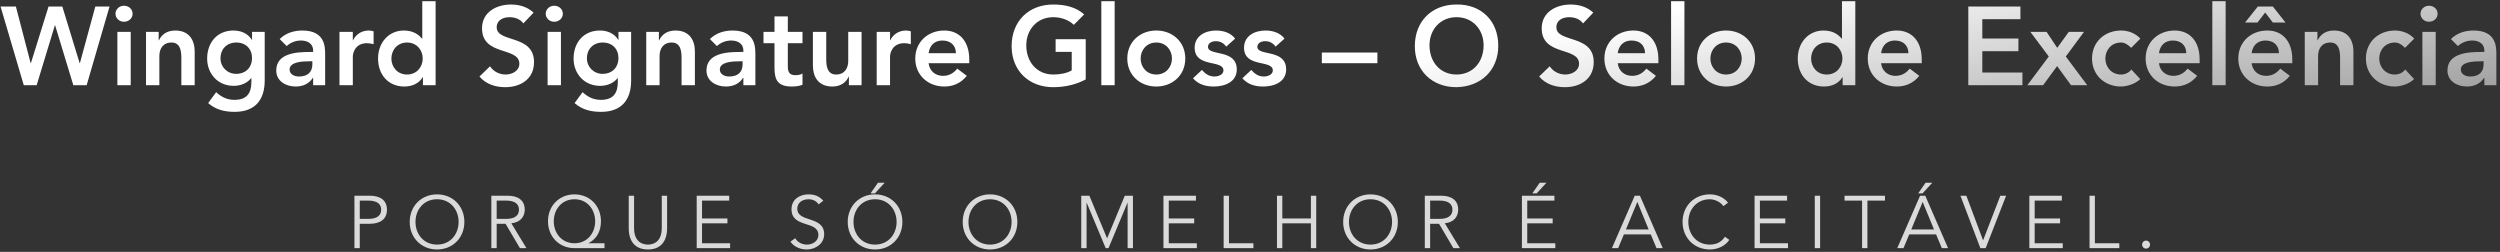
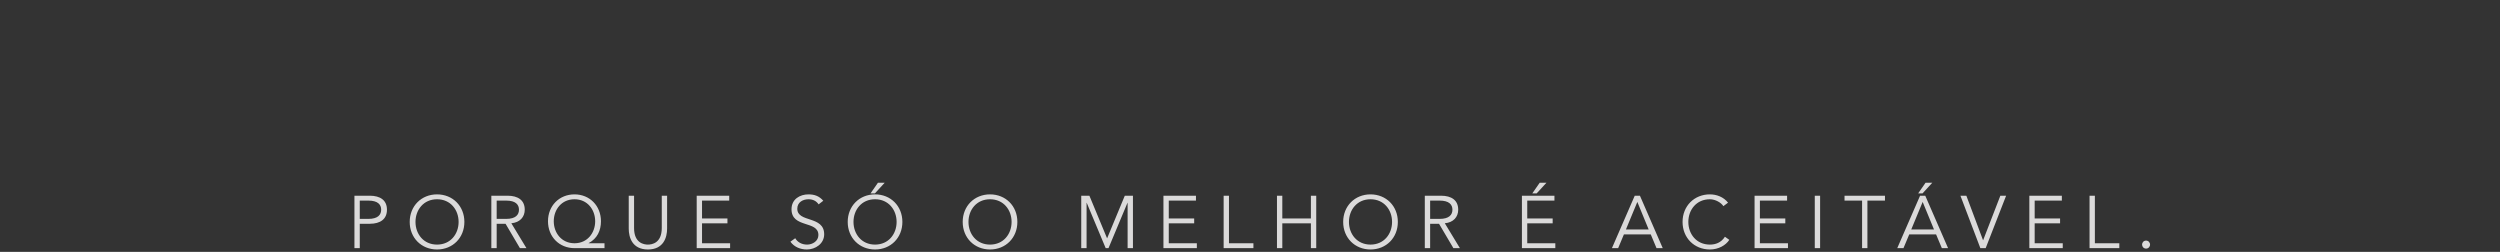
<svg xmlns="http://www.w3.org/2000/svg" width="675" height="68" viewBox="0 0 675 68" fill="none">
  <rect x="0" y="0" width="675" height="68" fill="#333333" stroke="none" />
-   <path d="M6.418 23L0.148 1.76H4.288L8.278 17.06H8.338L13.108 1.76H16.828L21.508 17.06H21.568L25.738 1.76H29.578L23.398 23H19.798L14.878 6.83H14.818L9.898 23H6.418ZM31.692 23V8.6H35.292V23H31.692ZM31.182 3.71C31.182 2.57 32.142 1.55 33.462 1.55C34.782 1.55 35.802 2.48 35.802 3.71C35.802 4.94 34.782 5.87 33.462 5.87C32.142 5.87 31.182 4.85 31.182 3.71ZM39.425 23V8.6H42.845V10.91H42.905C43.565 9.47 44.915 8.24 47.315 8.24C51.185 8.24 52.565 10.97 52.565 13.91V23H48.965V15.71C48.965 14.12 48.845 11.48 46.325 11.48C43.955 11.48 43.025 13.22 43.025 15.14V23H39.425ZM68.051 8.6H71.471V21.71C71.471 26.9 68.951 30.2 63.341 30.2C60.671 30.2 58.241 29.63 56.201 27.83L58.361 24.89C59.801 26.21 61.301 26.96 63.311 26.96C66.791 26.96 67.871 24.98 67.871 22.13V21.08H67.811C66.761 22.49 64.901 23.18 63.101 23.18C58.781 23.18 55.931 19.88 55.931 15.8C55.931 11.54 58.601 8.24 63.041 8.24C65.051 8.24 66.941 9.02 67.991 10.76H68.051V8.6ZM63.791 11.48C61.271 11.48 59.531 13.22 59.531 15.77C59.531 18.05 61.331 19.94 63.761 19.94C66.431 19.94 68.051 18.11 68.051 15.71C68.051 13.22 66.401 11.48 63.791 11.48ZM84.548 23V21.02H84.458C83.438 22.64 81.758 23.36 79.838 23.36C77.168 23.36 74.588 21.89 74.588 19.04C74.588 14.36 80.048 14.03 83.648 14.03H84.548V13.64C84.548 11.87 83.168 10.94 81.248 10.94C79.748 10.94 78.368 11.54 77.408 12.44L75.518 10.55C77.108 8.93 79.358 8.24 81.638 8.24C87.788 8.24 87.788 12.68 87.788 14.72V23H84.548ZM84.338 17.36V16.55H83.588C81.608 16.55 78.188 16.7 78.188 18.77C78.188 20.09 79.538 20.66 80.708 20.66C83.168 20.66 84.338 19.37 84.338 17.36ZM91.661 23V8.6H95.261V10.88H95.321C96.101 9.23 97.691 8.24 99.581 8.24C100.031 8.24 100.451 8.33 100.871 8.45V11.93C100.271 11.78 99.701 11.66 99.131 11.66C95.741 11.66 95.261 14.51 95.261 15.29V23H91.661ZM114.194 23V20.84H114.134C113.084 22.58 111.194 23.36 109.184 23.36C104.744 23.36 102.074 20.06 102.074 15.8C102.074 11.54 104.924 8.24 109.034 8.24C111.734 8.24 113.174 9.5 113.924 10.43H114.014V0.32H117.614V23H114.194ZM105.674 15.8C105.674 18.05 107.264 20.12 109.904 20.12C112.544 20.12 114.134 18.05 114.134 15.8C114.134 13.55 112.544 11.48 109.904 11.48C107.264 11.48 105.674 13.55 105.674 15.8ZM144.067 3.41L141.307 6.32C140.497 5.18 139.057 4.64 137.587 4.64C135.847 4.64 134.107 5.42 134.107 7.37C134.107 11.63 144.187 9.2 144.187 16.76C144.187 21.32 140.587 23.54 136.417 23.54C133.777 23.54 131.197 22.73 129.457 20.66L132.307 17.9C133.237 19.31 134.827 20.12 136.507 20.12C138.247 20.12 140.227 19.16 140.227 17.21C140.227 12.56 130.147 15.23 130.147 7.64C130.147 3.26 134.047 1.22 137.977 1.22C140.197 1.22 142.417 1.85 144.067 3.41ZM147.854 23V8.6H151.454V23H147.854ZM147.344 3.71C147.344 2.57 148.304 1.55 149.624 1.55C150.944 1.55 151.964 2.48 151.964 3.71C151.964 4.94 150.944 5.87 149.624 5.87C148.304 5.87 147.344 4.85 147.344 3.71ZM166.987 8.6H170.407V21.71C170.407 26.9 167.887 30.2 162.277 30.2C159.607 30.2 157.177 29.63 155.137 27.83L157.297 24.89C158.737 26.21 160.237 26.96 162.247 26.96C165.727 26.96 166.807 24.98 166.807 22.13V21.08H166.747C165.697 22.49 163.837 23.18 162.037 23.18C157.717 23.18 154.867 19.88 154.867 15.8C154.867 11.54 157.537 8.24 161.977 8.24C163.987 8.24 165.877 9.02 166.927 10.76H166.987V8.6ZM162.727 11.48C160.207 11.48 158.467 13.22 158.467 15.77C158.467 18.05 160.267 19.94 162.697 19.94C165.367 19.94 166.987 18.11 166.987 15.71C166.987 13.22 165.337 11.48 162.727 11.48ZM174.483 23V8.6H177.903V10.91H177.963C178.623 9.47 179.973 8.24 182.373 8.24C186.243 8.24 187.623 10.97 187.623 13.91V23H184.023V15.71C184.023 14.12 183.903 11.48 181.383 11.48C179.013 11.48 178.083 13.22 178.083 15.14V23H174.483ZM200.71 23V21.02H200.62C199.6 22.64 197.92 23.36 196 23.36C193.33 23.36 190.75 21.89 190.75 19.04C190.75 14.36 196.21 14.03 199.81 14.03H200.71V13.64C200.71 11.87 199.33 10.94 197.41 10.94C195.91 10.94 194.53 11.54 193.57 12.44L191.68 10.55C193.27 8.93 195.52 8.24 197.8 8.24C203.95 8.24 203.95 12.68 203.95 14.72V23H200.71ZM200.5 17.36V16.55H199.75C197.77 16.55 194.35 16.7 194.35 18.77C194.35 20.09 195.7 20.66 196.87 20.66C199.33 20.66 200.5 19.37 200.5 17.36ZM209.113 11.66H206.143V8.6H209.113V4.43H212.713V8.6H216.673V11.66H212.713V17.96C212.713 19.4 213.133 20.3 214.723 20.3C215.353 20.3 216.223 20.18 216.673 19.85V22.88C215.923 23.24 214.663 23.36 213.823 23.36C210.013 23.36 209.113 21.65 209.113 18.26V11.66ZM232.623 8.6V23H229.203V20.69H229.143C228.483 22.13 227.133 23.36 224.733 23.36C220.863 23.36 219.483 20.63 219.483 17.69V8.6H223.083V15.89C223.083 17.48 223.203 20.12 225.723 20.12C228.093 20.12 229.023 18.38 229.023 16.46V8.6H232.623ZM236.71 23V8.6H240.31V10.88H240.37C241.15 9.23 242.74 8.24 244.63 8.24C245.08 8.24 245.5 8.33 245.92 8.45V11.93C245.32 11.78 244.75 11.66 244.18 11.66C240.79 11.66 240.31 14.51 240.31 15.29V23H236.71ZM261.703 17.06H250.723C250.963 19.19 252.583 20.48 254.593 20.48C256.393 20.48 257.563 19.64 258.463 18.53L261.043 20.48C259.363 22.55 257.233 23.36 254.953 23.36C250.603 23.36 247.123 20.33 247.123 15.8C247.123 11.27 250.603 8.24 254.953 8.24C258.973 8.24 261.703 11.06 261.703 16.07V17.06ZM250.723 14.36H258.103C258.073 12.26 256.693 10.94 254.443 10.94C252.313 10.94 250.993 12.29 250.723 14.36ZM293.146 10.58V21.44C290.566 22.82 287.626 23.54 284.356 23.54C277.816 23.54 273.136 19.1 273.136 12.47C273.136 5.66 277.816 1.22 284.356 1.22C287.596 1.22 290.506 1.91 292.726 3.89L289.936 6.71C288.586 5.39 286.516 4.64 284.386 4.64C280.006 4.64 277.096 8 277.096 12.23C277.096 16.76 280.006 20.12 284.386 20.12C286.306 20.12 288.046 19.76 289.366 19.01V14H285.016V10.58H293.146ZM297.356 23V0.32H300.956V23H297.356ZM304.369 15.8C304.369 11.27 307.849 8.24 312.199 8.24C316.549 8.24 320.029 11.27 320.029 15.8C320.029 20.33 316.549 23.36 312.199 23.36C307.849 23.36 304.369 20.33 304.369 15.8ZM307.969 15.8C307.969 18.05 309.559 20.12 312.199 20.12C314.839 20.12 316.429 18.05 316.429 15.8C316.429 13.55 314.839 11.48 312.199 11.48C309.559 11.48 307.969 13.55 307.969 15.8ZM333.479 10.43L331.079 12.59C330.389 11.63 329.489 11.12 328.259 11.12C327.299 11.12 326.159 11.57 326.159 12.65C326.159 15.23 333.929 13.13 333.929 18.74C333.929 22.16 330.659 23.36 327.719 23.36C325.499 23.36 323.579 22.79 322.109 21.14L324.509 18.89C325.439 19.91 326.399 20.66 327.929 20.66C328.979 20.66 330.329 20.15 330.329 19.01C330.329 16.04 322.559 18.38 322.559 12.89C322.559 9.68 325.439 8.24 328.349 8.24C330.269 8.24 332.309 8.84 333.479 10.43ZM346.809 10.43L344.409 12.59C343.719 11.63 342.819 11.12 341.589 11.12C340.629 11.12 339.489 11.57 339.489 12.65C339.489 15.23 347.259 13.13 347.259 18.74C347.259 22.16 343.989 23.36 341.049 23.36C338.829 23.36 336.909 22.79 335.439 21.14L337.839 18.89C338.769 19.91 339.729 20.66 341.259 20.66C342.309 20.66 343.659 20.15 343.659 19.01C343.659 16.04 335.889 18.38 335.889 12.89C335.889 9.68 338.769 8.24 341.679 8.24C343.599 8.24 345.639 8.84 346.809 10.43ZM371.896 14.18V17.06H356.896V14.18H371.896ZM382.003 12.47C382.003 5.66 386.683 1.22 393.223 1.22C399.853 1.1 404.533 5.54 404.533 12.35C404.533 18.98 399.853 23.42 393.223 23.54C386.683 23.54 382.003 19.1 382.003 12.47ZM385.963 12.23C385.963 16.76 388.873 20.12 393.253 20.12C397.663 20.12 400.573 16.76 400.573 12.23C400.573 8 397.663 4.64 393.253 4.64C388.873 4.64 385.963 8 385.963 12.23ZM430.181 3.41L427.421 6.32C426.611 5.18 425.171 4.64 423.701 4.64C421.961 4.64 420.221 5.42 420.221 7.37C420.221 11.63 430.301 9.2 430.301 16.76C430.301 21.32 426.701 23.54 422.531 23.54C419.891 23.54 417.311 22.73 415.571 20.66L418.421 17.9C419.351 19.31 420.941 20.12 422.621 20.12C424.361 20.12 426.341 19.16 426.341 17.21C426.341 12.56 416.261 15.23 416.261 7.64C416.261 3.26 420.161 1.22 424.091 1.22C426.311 1.22 428.531 1.85 430.181 3.41ZM447.767 17.06H436.787C437.027 19.19 438.647 20.48 440.657 20.48C442.457 20.48 443.627 19.64 444.527 18.53L447.107 20.48C445.427 22.55 443.297 23.36 441.017 23.36C436.667 23.36 433.187 20.33 433.187 15.8C433.187 11.27 436.667 8.24 441.017 8.24C445.037 8.24 447.767 11.06 447.767 16.07V17.06ZM436.787 14.36H444.167C444.137 12.26 442.757 10.94 440.507 10.94C438.377 10.94 437.057 12.29 436.787 14.36ZM451.194 23V0.32H454.794V23H451.194ZM458.207 15.8C458.207 11.27 461.687 8.24 466.037 8.24C470.387 8.24 473.867 11.27 473.867 15.8C473.867 20.33 470.387 23.36 466.037 23.36C461.687 23.36 458.207 20.33 458.207 15.8ZM461.807 15.8C461.807 18.05 463.397 20.12 466.037 20.12C468.677 20.12 470.267 18.05 470.267 15.8C470.267 13.55 468.677 11.48 466.037 11.48C463.397 11.48 461.807 13.55 461.807 15.8ZM497.514 23V20.84H497.454C496.404 22.58 494.514 23.36 492.504 23.36C488.064 23.36 485.394 20.06 485.394 15.8C485.394 11.54 488.244 8.24 492.354 8.24C495.054 8.24 496.494 9.5 497.244 10.43H497.334V0.32H500.934V23H497.514ZM488.994 15.8C488.994 18.05 490.584 20.12 493.224 20.12C495.864 20.12 497.454 18.05 497.454 15.8C497.454 13.55 495.864 11.48 493.224 11.48C490.584 11.48 488.994 13.55 488.994 15.8ZM518.871 17.06H507.891C508.131 19.19 509.751 20.48 511.761 20.48C513.561 20.48 514.731 19.64 515.631 18.53L518.211 20.48C516.531 22.55 514.401 23.36 512.121 23.36C507.771 23.36 504.291 20.33 504.291 15.8C504.291 11.27 507.771 8.24 512.121 8.24C516.141 8.24 518.871 11.06 518.871 16.07V17.06ZM507.891 14.36H515.271C515.241 12.26 513.861 10.94 511.611 10.94C509.481 10.94 508.161 12.29 507.891 14.36ZM531.444 23V1.76H545.514V5.18H535.224V10.4H544.974V13.82H535.224V19.58H546.054V23H531.444ZM547.384 23L553.174 15.26L548.194 8.6H552.574L555.454 12.92L558.574 8.6H562.684L557.764 15.26L563.554 23H559.174L555.424 17.84L551.644 23H547.384ZM577.897 10.43L575.407 12.92C574.567 12.05 573.637 11.48 572.677 11.48C570.037 11.48 568.447 13.55 568.447 15.8C568.447 18.05 570.037 20.12 572.677 20.12C573.787 20.12 574.807 19.64 575.467 18.77L577.867 21.35C576.397 22.82 573.937 23.36 572.677 23.36C568.327 23.36 564.847 20.33 564.847 15.8C564.847 11.27 568.327 8.24 572.677 8.24C574.507 8.24 576.517 8.9 577.897 10.43ZM593.9 17.06H582.92C583.16 19.19 584.78 20.48 586.79 20.48C588.59 20.48 589.76 19.64 590.66 18.53L593.24 20.48C591.56 22.55 589.43 23.36 587.15 23.36C582.8 23.36 579.32 20.33 579.32 15.8C579.32 11.27 582.8 8.24 587.15 8.24C591.17 8.24 593.9 11.06 593.9 16.07V17.06ZM582.92 14.36H590.3C590.27 12.26 588.89 10.94 586.64 10.94C584.51 10.94 583.19 12.29 582.92 14.36ZM597.327 23V0.32H600.927V23H597.327ZM618.92 17.06H607.94C608.18 19.19 609.8 20.48 611.81 20.48C613.61 20.48 614.78 19.64 615.68 18.53L618.26 20.48C616.58 22.55 614.45 23.36 612.17 23.36C607.82 23.36 604.34 20.33 604.34 15.8C604.34 11.27 607.82 8.24 612.17 8.24C616.19 8.24 618.92 11.06 618.92 16.07V17.06ZM607.94 14.36H615.32C615.29 12.26 613.91 10.94 611.66 10.94C609.53 10.94 608.21 12.29 607.94 14.36ZM617.09 6.08H613.67L611.6 3.38L609.53 6.08H606.17L609.62 1.76H613.67L617.09 6.08ZM622.286 23V8.6H625.706V10.91H625.766C626.426 9.47 627.776 8.24 630.176 8.24C634.046 8.24 635.426 10.97 635.426 13.91V23H631.826V15.71C631.826 14.12 631.706 11.48 629.186 11.48C626.816 11.48 625.886 13.22 625.886 15.14V23H622.286ZM651.843 10.43L649.353 12.92C648.513 12.05 647.583 11.48 646.623 11.48C643.983 11.48 642.393 13.55 642.393 15.8C642.393 18.05 643.983 20.12 646.623 20.12C647.733 20.12 648.753 19.64 649.413 18.77L651.813 21.35C650.343 22.82 647.883 23.36 646.623 23.36C642.273 23.36 638.793 20.33 638.793 15.8C638.793 11.27 642.273 8.24 646.623 8.24C648.453 8.24 650.463 8.9 651.843 10.43ZM654.045 23V8.6H657.645V23H654.045ZM653.535 3.71C653.535 2.57 654.495 1.55 655.815 1.55C657.135 1.55 658.155 2.48 658.155 3.71C658.155 4.94 657.135 5.87 655.815 5.87C654.495 5.87 653.535 4.85 653.535 3.71ZM670.778 23V21.02H670.688C669.668 22.64 667.988 23.36 666.068 23.36C663.398 23.36 660.818 21.89 660.818 19.04C660.818 14.36 666.278 14.03 669.878 14.03H670.778V13.64C670.778 11.87 669.398 10.94 667.478 10.94C665.978 10.94 664.598 11.54 663.638 12.44L661.748 10.55C663.338 8.93 665.588 8.24 667.868 8.24C674.018 8.24 674.018 12.68 674.018 14.72V23H670.778ZM670.568 17.36V16.55H669.818C667.838 16.55 664.418 16.7 664.418 18.77C664.418 20.09 665.768 20.66 666.938 20.66C669.398 20.66 670.568 19.37 670.568 17.36Z" fill="url(#paint0_linear_670_4)" />
  <path d="M95.697 67V52.84H99.817C102.697 52.84 104.477 54.08 104.477 56.62C104.477 59.16 102.697 60.42 99.817 60.42H97.137V67H95.697ZM97.137 54.16V59.1H99.457C102.037 59.1 102.917 57.98 102.917 56.62C102.917 55.26 102.037 54.16 99.457 54.16H97.137ZM125.382 59.92C125.382 64.22 122.222 67.36 118.002 67.36C113.782 67.36 110.622 64.22 110.622 59.92C110.622 55.62 113.782 52.48 118.002 52.48C122.222 52.48 125.382 55.62 125.382 59.92ZM123.822 59.92C123.822 56.66 121.642 53.8 118.002 53.8C114.362 53.8 112.182 56.66 112.182 59.92C112.182 63.18 114.362 66.04 118.002 66.04C121.642 66.04 123.822 63.18 123.822 59.92ZM134.101 60.42V67H132.661V52.84H137.021C139.901 52.84 141.681 54.08 141.681 56.62C141.681 58.58 140.381 60.08 138.061 60.28L142.141 67H140.381L136.501 60.42H134.101ZM134.101 54.16V59.1H136.661C139.241 59.1 140.121 57.98 140.121 56.62C140.121 55.26 139.241 54.16 136.661 54.16H134.101ZM149.517 59.74C149.517 62.88 151.617 65.68 155.117 65.68C158.597 65.68 160.697 62.88 160.697 59.74C160.697 56.6 158.597 53.8 155.117 53.8C151.617 53.8 149.517 56.6 149.517 59.74ZM163.217 65.68V67H155.117C151.017 67 147.957 63.94 147.957 59.74C147.957 55.54 151.017 52.48 155.117 52.48C159.197 52.48 162.257 55.54 162.257 59.74C162.257 62.28 161.237 64.42 158.937 65.64V65.68H163.217ZM180.117 52.84V61.72C180.117 64.08 179.177 67.36 174.937 67.36C170.697 67.36 169.757 64.08 169.757 61.72V52.84H171.197V61.56C171.197 65.64 173.857 66.04 174.937 66.04C176.017 66.04 178.677 65.64 178.677 61.56V52.84H180.117ZM189.548 60.3V65.68H197.128V67H188.108V52.84H196.888V54.16H189.548V58.98H196.408V60.3H189.548ZM222.289 54.2L221.029 55.18C220.409 54.26 219.489 53.8 218.289 53.8C216.809 53.8 215.269 54.58 215.269 56.36C215.269 60.18 222.529 58.16 222.529 63.26C222.529 65.84 220.109 67.36 217.869 67.36C216.149 67.36 214.489 66.74 213.409 65.26L214.709 64.32C215.309 65.36 216.449 66.04 217.929 66.04C219.349 66.04 220.969 65.12 220.969 63.46C220.969 59.46 213.709 61.68 213.709 56.5C213.709 53.76 215.989 52.48 218.289 52.48C219.889 52.48 221.169 52.92 222.289 54.2ZM243.643 59.92C243.643 64.22 240.483 67.36 236.263 67.36C232.043 67.36 228.883 64.22 228.883 59.92C228.883 55.62 232.043 52.48 236.263 52.48C240.483 52.48 243.643 55.62 243.643 59.92ZM242.083 59.92C242.083 56.66 239.903 53.8 236.263 53.8C232.623 53.8 230.443 56.66 230.443 59.92C230.443 63.18 232.623 66.04 236.263 66.04C239.903 66.04 242.083 63.18 242.083 59.92ZM238.863 49.34L236.223 52.22H235.043L237.043 49.34H238.863ZM274.689 59.92C274.689 64.22 271.529 67.36 267.309 67.36C263.089 67.36 259.929 64.22 259.929 59.92C259.929 55.62 263.089 52.48 267.309 52.48C271.529 52.48 274.689 55.62 274.689 59.92ZM273.129 59.92C273.129 56.66 270.949 53.8 267.309 53.8C263.669 53.8 261.489 56.66 261.489 59.92C261.489 63.18 263.669 66.04 267.309 66.04C270.949 66.04 273.129 63.18 273.129 59.92ZM294.135 52.84L298.915 64.36L303.695 52.84H305.895V67H304.455V54.76H304.415L299.295 67H298.535L293.415 54.76H293.375V67H291.935V52.84H294.135ZM315.568 60.3V65.68H323.148V67H314.128V52.84H322.908V54.16H315.568V58.98H322.428V60.3H315.568ZM331.823 52.84V65.68H338.423V67H330.383V52.84H331.823ZM344.783 67V52.84H346.223V58.98H353.943V52.84H355.383V67H353.943V60.3H346.223V67H344.783ZM377.417 59.92C377.417 64.22 374.257 67.36 370.037 67.36C365.817 67.36 362.657 64.22 362.657 59.92C362.657 55.62 365.817 52.48 370.037 52.48C374.257 52.48 377.417 55.62 377.417 59.92ZM375.857 59.92C375.857 56.66 373.677 53.8 370.037 53.8C366.397 53.8 364.217 56.66 364.217 59.92C364.217 63.18 366.397 66.04 370.037 66.04C373.677 66.04 375.857 63.18 375.857 59.92ZM386.137 60.42V67H384.697V52.84H389.057C391.937 52.84 393.717 54.08 393.717 56.62C393.717 58.58 392.417 60.08 390.097 60.28L394.177 67H392.417L388.537 60.42H386.137ZM386.137 54.16V59.1H388.697C391.277 59.1 392.157 57.98 392.157 56.62C392.157 55.26 391.277 54.16 388.697 54.16H386.137ZM412.358 60.3V65.68H419.938V67H410.918V52.84H419.698V54.16H412.358V58.98H419.218V60.3H412.358ZM417.538 49.34L414.898 52.22H413.718L415.718 49.34H417.538ZM438.46 63.28L436.9 67H435.22L441.38 52.84H442.78L448.94 67H447.26L445.7 63.28H438.46ZM442.08 54.52L439 61.96H445.14L442.08 54.52ZM465.731 63.92L466.911 64.76C465.971 66.22 464.011 67.36 461.671 67.36C457.451 67.36 454.291 64.22 454.291 59.92C454.291 55.62 457.451 52.48 461.671 52.48C463.431 52.48 465.331 53.14 466.571 54.72L465.311 55.66C464.751 54.74 463.171 53.8 461.671 53.8C458.031 53.8 455.851 56.66 455.851 59.92C455.851 63.18 458.031 66.04 461.671 66.04C463.151 66.04 464.671 65.56 465.731 63.92ZM475.173 60.3V65.68H482.753V67H473.733V52.84H482.513V54.16H475.173V58.98H482.033V60.3H475.173ZM491.429 52.84V67H489.989V52.84H491.429ZM504.202 54.16V67H502.762V54.16H498.022V52.84H508.942V54.16H504.202ZM515.499 63.28L513.939 67H512.259L518.419 52.84H519.819L525.979 67H524.299L522.739 63.28H515.499ZM519.119 54.52L516.039 61.96H522.179L519.119 54.52ZM521.719 49.34L519.079 52.22H517.899L519.899 49.34H521.719ZM530.914 52.84L535.414 64.84H535.454L540.094 52.84H541.654L536.134 67H534.694L529.314 52.84H530.914ZM549.361 60.3V65.68H556.941V67H547.921V52.84H556.701V54.16H549.361V58.98H556.221V60.3H549.361ZM565.616 52.84V65.68H572.216V67H564.176V52.84H565.616ZM580.516 66.04C580.516 66.6 580.076 67.12 579.436 67.12C578.796 67.12 578.356 66.6 578.356 66.04C578.356 65.48 578.796 64.96 579.436 64.96C580.076 64.96 580.516 65.48 580.516 66.04Z" fill="#DBDADA" />
  <defs>
    <linearGradient id="paint0_linear_670_4" x1="0.579" y1="0.985" x2="46.059" y2="244.94" gradientUnits="userSpaceOnUse">
      <stop offset="0.34" stop-color="white" />
      <stop offset="0.652" stop-color="#898989" />
    </linearGradient>
  </defs>
</svg>